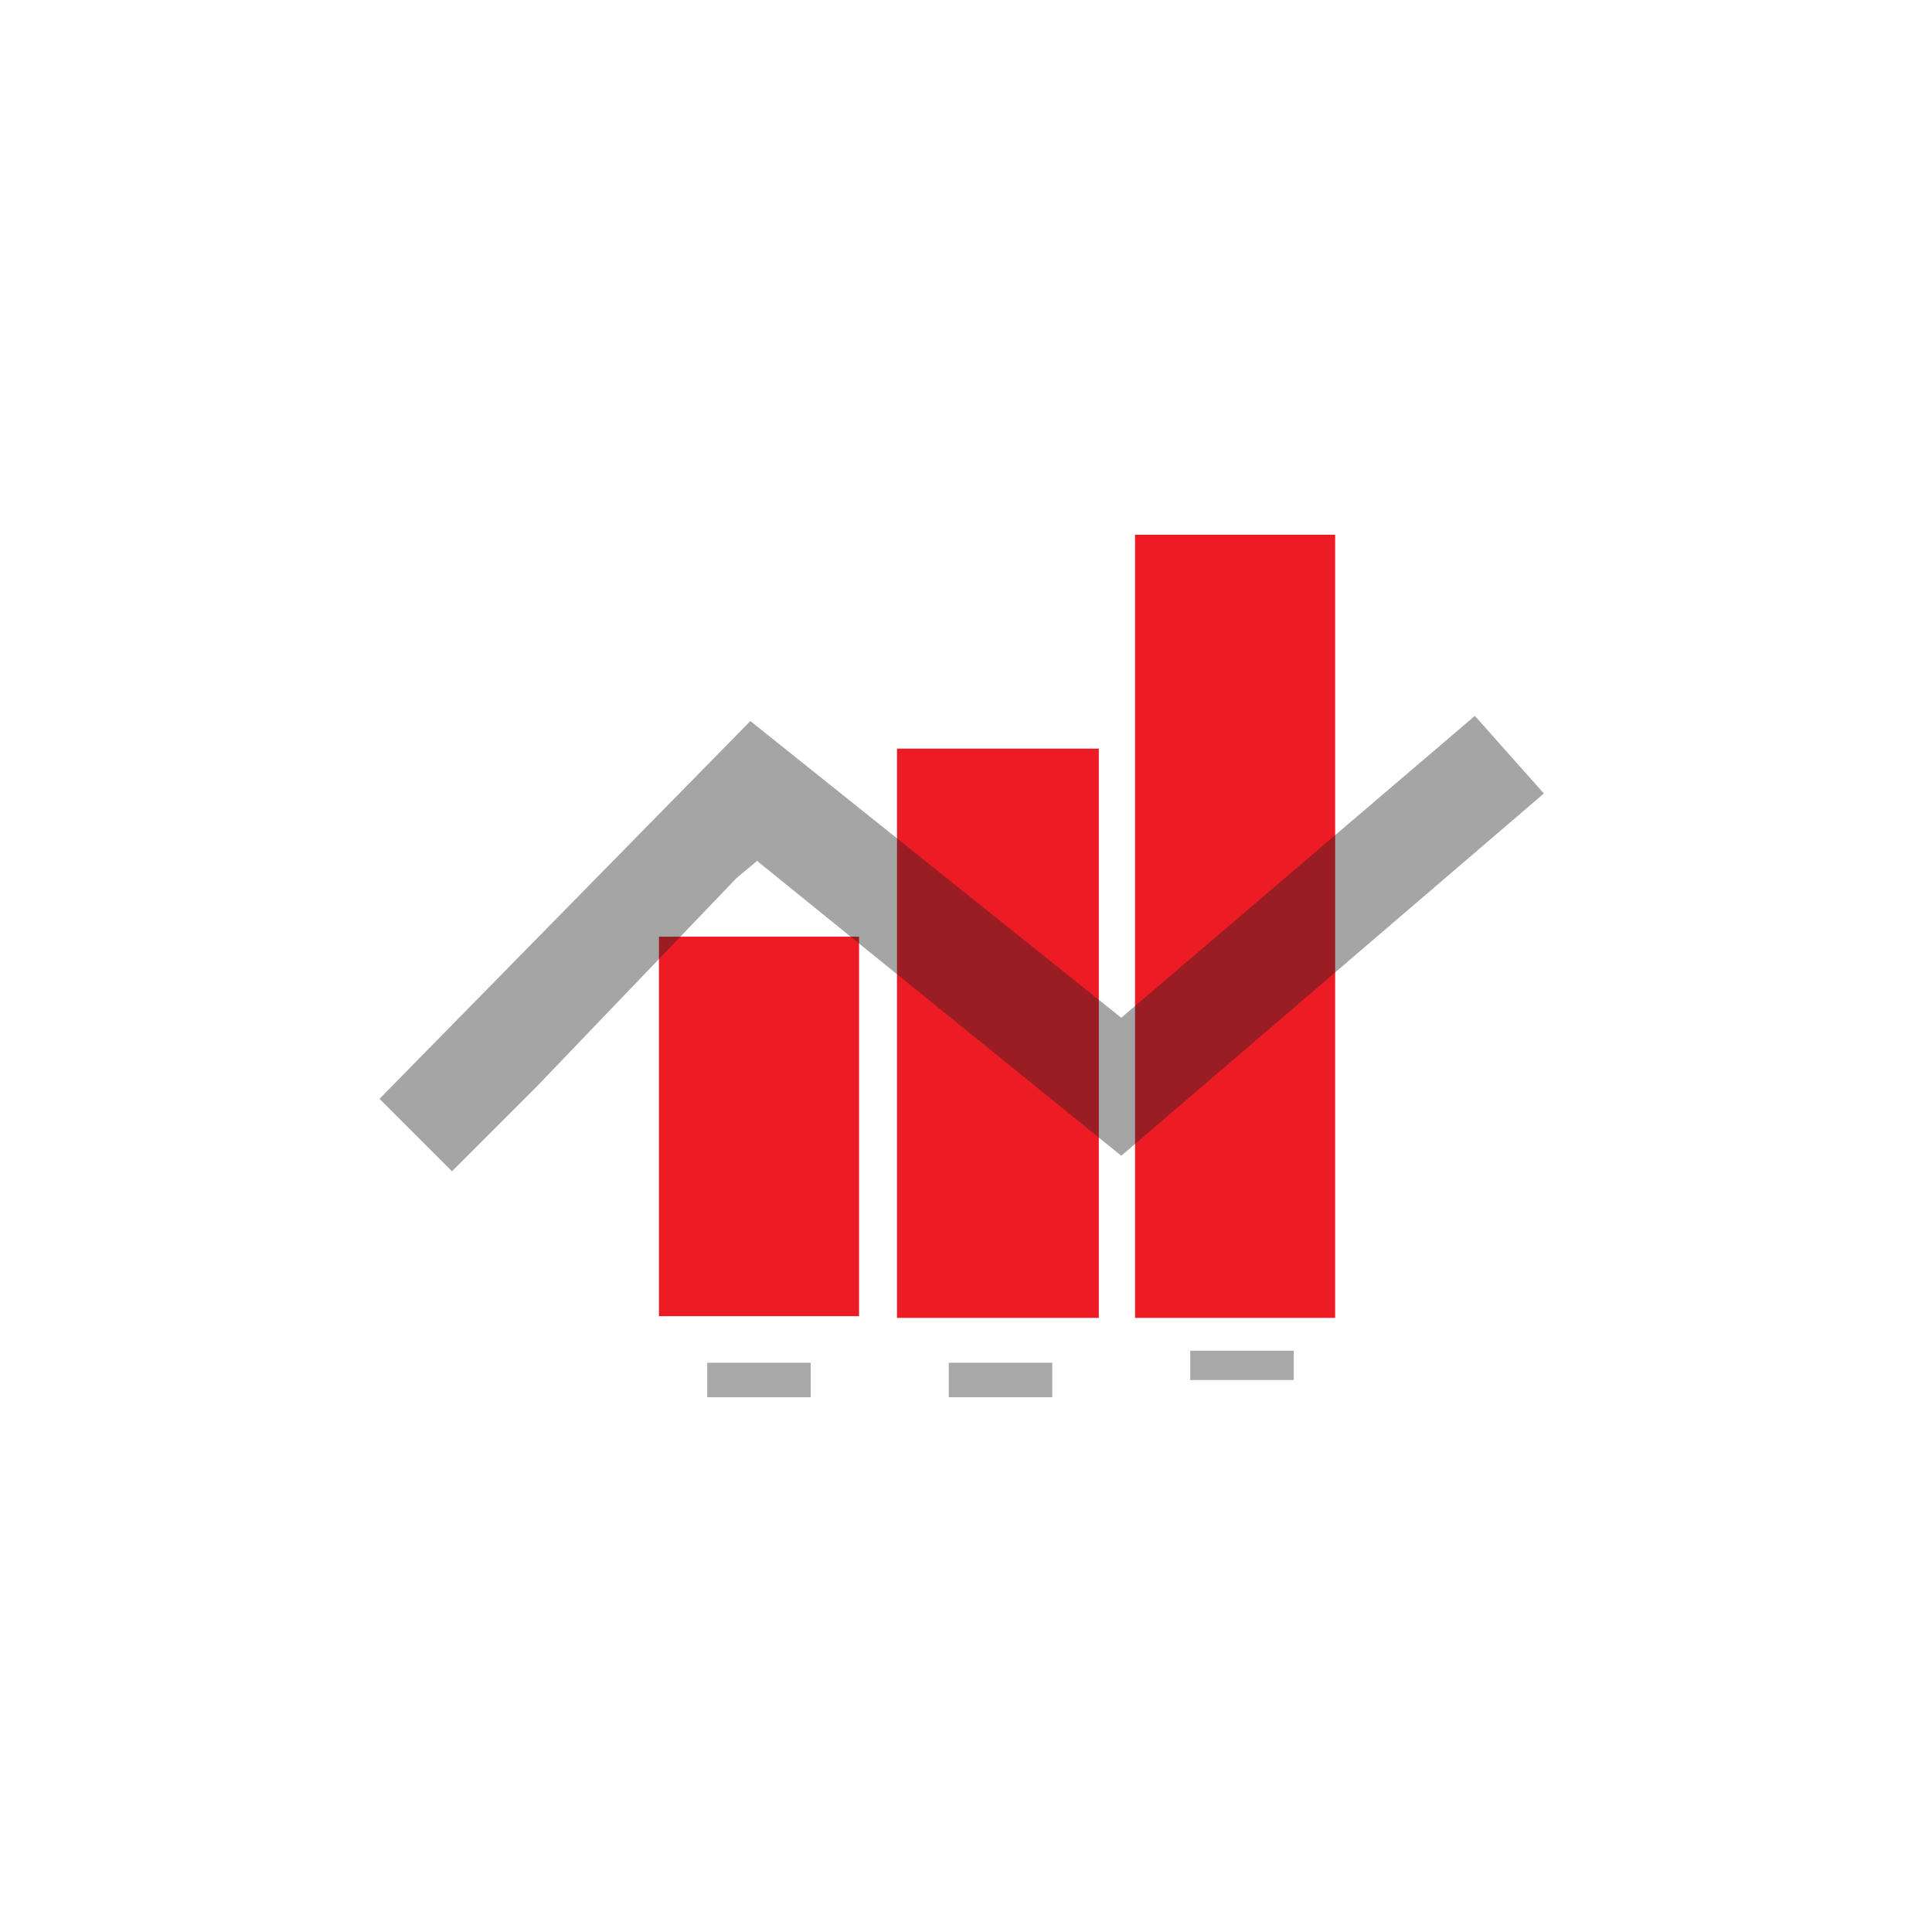
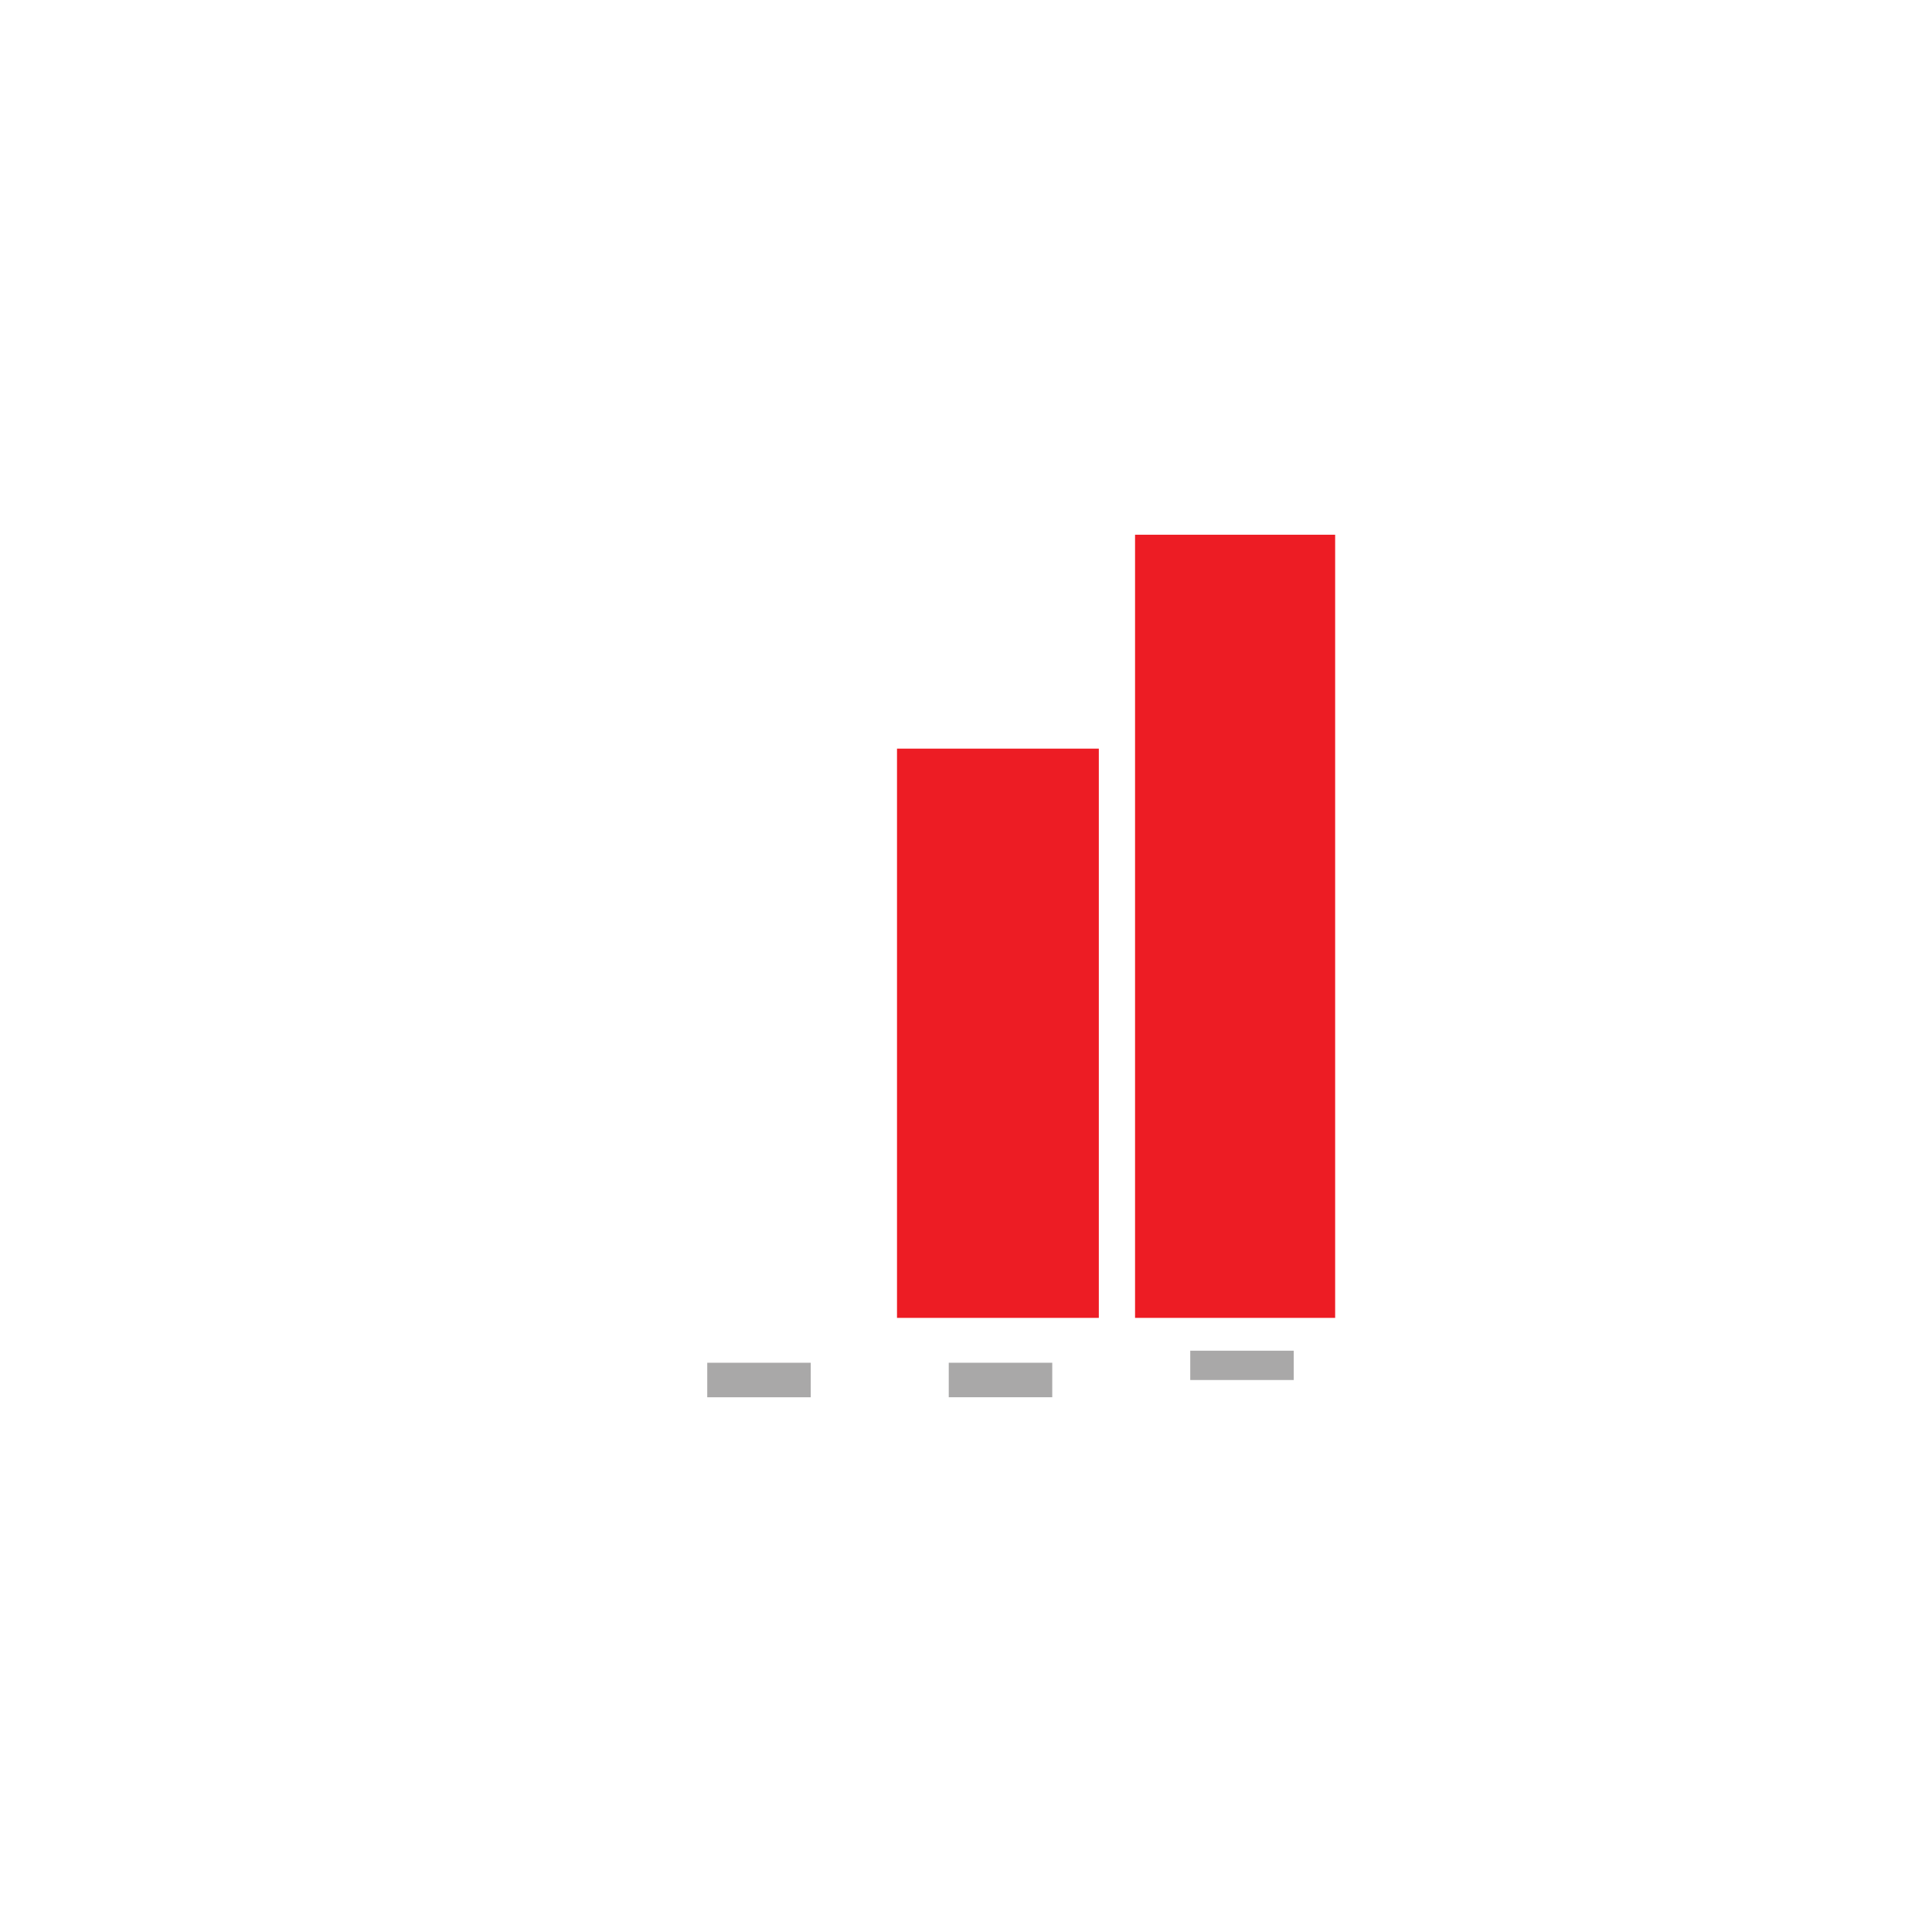
<svg xmlns="http://www.w3.org/2000/svg" width="112" height="112">
  <g fill="none" fill-rule="evenodd">
-     <path fill="#ED1C24" d="M38.2 54.3h11.6v22H38.2z" />
    <path fill="#292626" d="M41 79h6v2h-6zM69 78.3h6V80h-6z" opacity=".4" />
    <path fill="#ED1C24" d="M65.8 31h11.6v45.4H65.8zM52 43.4h11.7v33H52z" />
    <path fill="#292626" d="M55 79h6v2h-6z" opacity=".4" />
-     <path fill="#1F2022" fill-opacity=".4" fill-rule="nonzero" d="M44 50l21 17 24.5-21-4-4.5L65 59 43.5 41.8 22 63.7l4.2 4.2 5-5 11.5-12 1.2-1z" />
  </g>
</svg>